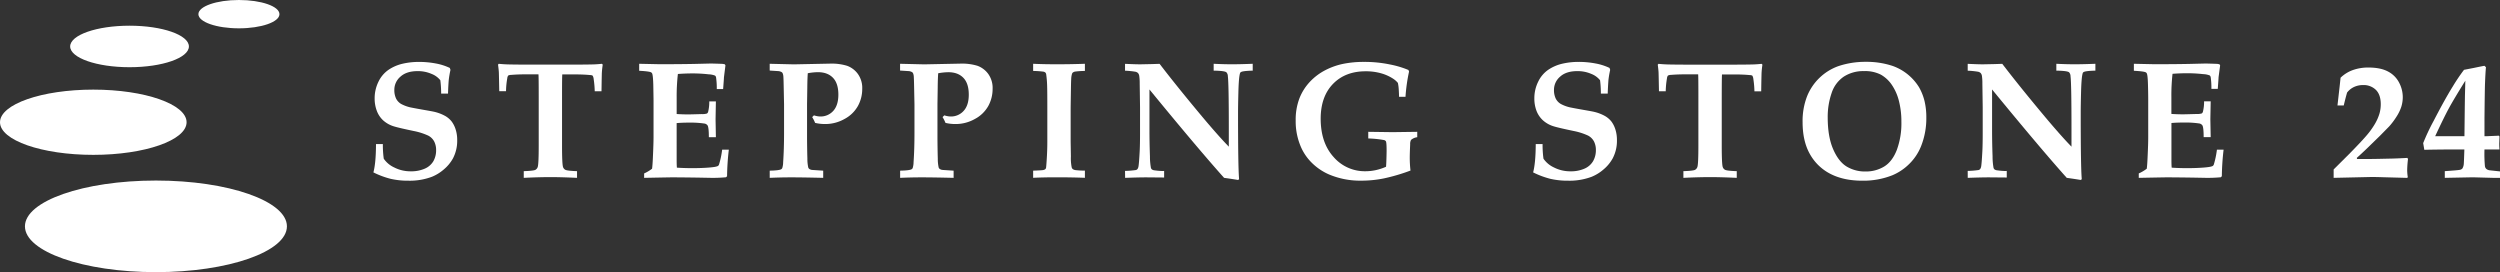
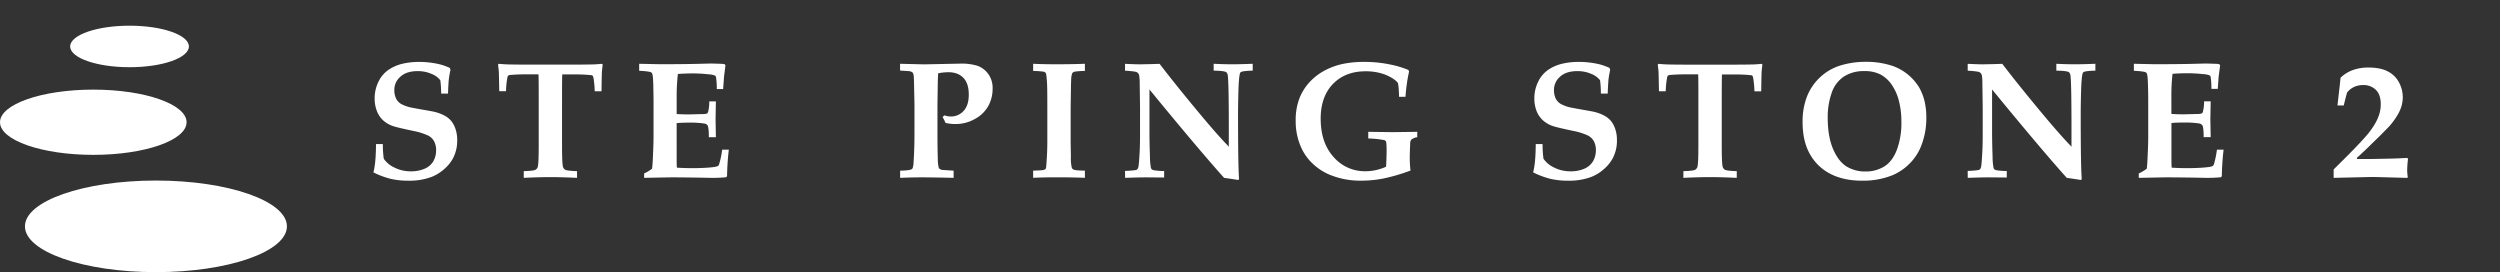
<svg xmlns="http://www.w3.org/2000/svg" viewBox="0 0 1422.41 154.84">
  <rect x="0" y="0" width="1422.41" height="154.84" fill="#333333" stroke="none" />
  <defs>
    <style>.cls-1{fill:#fff;}</style>
  </defs>
  <g id="Layer_2" data-name="Layer 2">
    <g id="Layer_1-2" data-name="Layer 1">
-       <ellipse class="cls-1" cx="135.94" cy="8.06" rx="23.06" ry="8.06" />
      <ellipse class="cls-1" cx="73.7" cy="26.43" rx="33.78" ry="11.81" />
      <ellipse class="cls-1" cx="53.08" cy="69.55" rx="53.08" ry="18.56" />
      <ellipse class="cls-1" cx="88.72" cy="128.78" rx="74.53" ry="26.06" />
      <path class="cls-1" d="M254.91,53.27H251a60.12,60.12,0,0,0-.47-7.61,11.87,11.87,0,0,0-5-3.62,19.35,19.35,0,0,0-7.95-1.57q-6.31,0-9.77,3.17a9.83,9.83,0,0,0-3.45,7.45,11.26,11.26,0,0,0,1,5,7.5,7.5,0,0,0,2.78,3,20.71,20.71,0,0,0,5.34,2q2.68.55,7.49,1.39c3.2.56,5.28.94,6.24,1.16A24.14,24.14,0,0,1,253.34,66,12.68,12.68,0,0,1,257,69.16a15,15,0,0,1,2.25,4.5,19.62,19.62,0,0,1,.88,6.1,21.49,21.49,0,0,1-2.45,10.43,22.41,22.41,0,0,1-5.15,6.2,24.43,24.43,0,0,1-6.78,4.19,35.82,35.82,0,0,1-13.36,2.23,43.74,43.74,0,0,1-10.15-1.07,48.34,48.34,0,0,1-9.79-3.66q1.44-5.3,1.48-16.1h3.9a58.29,58.29,0,0,0,.51,8.31,14.55,14.55,0,0,0,6,5,20.09,20.09,0,0,0,9.32,2.18A19.12,19.12,0,0,0,241.58,96a10.51,10.51,0,0,0,5-4.29,12.45,12.45,0,0,0,1.55-6.22,10.65,10.65,0,0,0-1.09-5,8,8,0,0,0-3.41-3.34,36.64,36.64,0,0,0-8.16-2.6q-8.4-1.76-11-2.55A16,16,0,0,1,218,68.48,14.14,14.14,0,0,1,214.37,63a19.73,19.73,0,0,1-1.21-6.94,21.29,21.29,0,0,1,2.18-9.58,17.25,17.25,0,0,1,5.76-6.79,24,24,0,0,1,8.07-3.46,41,41,0,0,1,9.23-1,50.5,50.5,0,0,1,9.53.88,31.48,31.48,0,0,1,8,2.55l.37,1.11a56.33,56.33,0,0,0-1,5.92C255.15,47.57,255,50.11,254.91,53.27Z" />
      <path class="cls-1" d="M298,101.19V97.38q5.56-.18,6.61-.74A2.9,2.9,0,0,0,306,94.79q.51-2,.51-12V55q0-11.37-.14-12.71h-6.63c-3.34,0-6.28.1-8.81.32a4.1,4.1,0,0,0-1.77.37,3.25,3.25,0,0,0-.55,1.62,44.87,44.87,0,0,0-.7,7.29h-3.85q-.18-9.51-.23-10.72c-.09-1.36-.25-2.83-.47-4.4l.42-.47c1.45.16,3,.26,4.64.33q4,.14,15.35.14h18.75q11.69,0,15.63-.14c1.42-.07,2.86-.17,4.31-.33l.47.47c-.28,1.88-.45,3.54-.52,5,0,.25-.09,3.63-.18,10.16h-3.85a53.85,53.85,0,0,0-.6-6.91,4.6,4.6,0,0,0-.61-2,3.24,3.24,0,0,0-1.48-.32c-2.54-.25-5.58-.37-9.14-.37h-6.63q-.15,1.62-.14,12.71V82.77q0,10,.51,12.06a2.75,2.75,0,0,0,1.39,1.79c.71.38,2.92.64,6.63.76v3.81q-9-.42-15.17-.42Q306.55,100.77,298,101.19Z" />
      <path class="cls-1" d="M366.49,101.19V98.68A22.75,22.75,0,0,0,371,96c.19-1.3.34-3.4.47-6.31.24-5.32.37-9.18.37-11.59V57.21c0-.8-.05-3.82-.14-9-.1-3.5-.31-5.63-.65-6.4a1.53,1.53,0,0,0-.7-.7q-1.25-.55-6.68-.84V36.29l10.76.23q3.21,0,6.13,0,6.35,0,14.15-.14l9.41-.23q1.67,0,6.78.18a7.6,7.6,0,0,1,1.53.28l.32.61L411.9,44q0,.69-.47,6.68h-3.61a42.12,42.12,0,0,0-.42-6.73,1.7,1.7,0,0,0-.56-.93,11.18,11.18,0,0,0-3.71-.74,81.47,81.47,0,0,0-9-.51q-4.12,0-8.44.32A112.62,112.62,0,0,0,385,55.36v9.51q3.15.22,6.59.23,1.06,0,7.7-.19a8.68,8.68,0,0,0,2.94-.32,1.76,1.76,0,0,0,.68-1,23.54,23.54,0,0,0,.64-5.89h3.76l-.18,10.21.18,10.16h-4q0-5.39-.69-6.64a2.68,2.68,0,0,0-2-1.16,53.87,53.87,0,0,0-8.21-.51c-3,0-5.47.1-7.42.28V89.73c0,2.2,0,4.08.14,5.66,2.5.18,5.47.28,8.91.28s6.42-.11,9.25-.33,4.57-.52,5.22-.93a1.69,1.69,0,0,0,.6-.83,48.57,48.57,0,0,0,1.77-8.44h3.8a142,142,0,0,0-1,15.12l-.61.6a81.53,81.53,0,0,1-8.44.33l-7.47-.14q-11-.15-15.21-.14Q380.87,100.91,366.49,101.19Z" />
-       <path class="cls-1" d="M437.93,40.14V36.29l13.73.33,20.73-.42A29.74,29.74,0,0,1,482,37.45,13.14,13.14,0,0,1,488.05,42a13.64,13.64,0,0,1,2.53,8.53,20.06,20.06,0,0,1-2.44,9.74,18.77,18.77,0,0,1-7.6,7.4,22.22,22.22,0,0,1-11.07,2.9,25.12,25.12,0,0,1-2.9-.16,24.11,24.11,0,0,1-2.8-.49,19.94,19.94,0,0,0-1.67-3.29l1-1a14.67,14.67,0,0,0,1.93.48,9.23,9.23,0,0,0,1.64.17,9.62,9.62,0,0,0,7.42-3.18Q477,59.9,477,53.83q0-6.36-3.06-9.56c-2.05-2.13-4.89-3.2-8.54-3.2a31.82,31.82,0,0,0-5.8.6c-.15,1.92-.25,4.73-.28,8.44l-.14,9.1V76.79q0,6.49.19,13.45a22.65,22.65,0,0,0,.51,5.1,1.87,1.87,0,0,0,.63.81,3.56,3.56,0,0,0,1.6.54l6.26.41v4.09q-11.88-.28-17.86-.28-6.58,0-12.57.28V97.1c3.43-.06,5.6-.32,6.49-.78a1.58,1.58,0,0,0,.65-.7,11.68,11.68,0,0,0,.51-3.39q.51-7.41.51-16.51V59.35l-.18-8.72c-.07-3.75-.13-6.08-.21-7a5.6,5.6,0,0,0-.44-2,1.63,1.63,0,0,0-.63-.65,5,5,0,0,0-1.6-.51Z" />
      <path class="cls-1" d="M512.11,40.14V36.29l13.73.33,20.73-.42a29.83,29.83,0,0,1,9.61,1.25A13.19,13.19,0,0,1,562.23,42a13.64,13.64,0,0,1,2.53,8.53,20.17,20.17,0,0,1-2.44,9.74,18.74,18.74,0,0,1-7.61,7.4,22.18,22.18,0,0,1-11.06,2.9,25,25,0,0,1-2.9-.16,24.11,24.11,0,0,1-2.8-.49,19.94,19.94,0,0,0-1.67-3.29l1-1a15,15,0,0,0,1.92.48,9.43,9.43,0,0,0,1.65.17,9.62,9.62,0,0,0,7.42-3.18q2.93-3.18,2.93-9.25,0-6.36-3.07-9.56t-8.53-3.2a31.74,31.74,0,0,0-5.8.6c-.15,1.92-.25,4.73-.28,8.44l-.14,9.1V76.79q0,6.49.19,13.45a22.65,22.65,0,0,0,.51,5.1,1.87,1.87,0,0,0,.63.81,3.56,3.56,0,0,0,1.6.54l6.26.41v4.09q-11.88-.28-17.86-.28-6.58,0-12.57.28V97.1q5.14-.09,6.49-.78a1.58,1.58,0,0,0,.65-.7,11.68,11.68,0,0,0,.51-3.39q.51-7.41.51-16.51V59.35l-.18-8.72c-.07-3.75-.14-6.08-.21-7a5.6,5.6,0,0,0-.44-2,1.7,1.7,0,0,0-.63-.65,5,5,0,0,0-1.6-.51Z" />
      <path class="cls-1" d="M617.27,36.29v4.08a45.88,45.88,0,0,0-5.56.35,3.18,3.18,0,0,0-1.25.51,1.58,1.58,0,0,0-.52.77,11.16,11.16,0,0,0-.46,3c-.06.81-.11,2.32-.14,4.55q-.18,11.42-.18,12.29V80.54L609.3,89a25.56,25.56,0,0,0,.46,6.22,1.93,1.93,0,0,0,.62,1,3.59,3.59,0,0,0,1.4.55,42.75,42.75,0,0,0,5.49.3v4.09q-7.56-.28-16.14-.28-7.47,0-13.31.28V97.1c3.21-.12,5.07-.23,5.56-.32a2.77,2.77,0,0,0,1.33-.51,1.43,1.43,0,0,0,.44-.74c.09-.37.21-1.83.37-4.36.25-3.71.37-7.15.37-10.3V61.48q0-9.23-.09-11.88a59,59,0,0,0-.56-7.37,2,2,0,0,0-.44-.93,2.38,2.38,0,0,0-1.11-.53,49.9,49.9,0,0,0-5.87-.4V36.29q5.85.28,13.4.28Q609.71,36.57,617.27,36.29Z" />
      <path class="cls-1" d="M640.1,97.24a48.88,48.88,0,0,0,6.27-.51,1.89,1.89,0,0,0,.85-.6,3.87,3.87,0,0,0,.58-1.72c.19-1.17.41-4,.65-8.53q.19-3.85.19-10V61l-.19-13.5a28,28,0,0,0-.27-4.41,3.28,3.28,0,0,0-.68-1.5,3,3,0,0,0-1.46-.77,48,48,0,0,0-5.94-.6v-3.9q5.89.28,8.68.28l6.72-.14,4.27-.14q9.56,12.48,23.15,28.76,9.78,11.74,16.23,18.37V72.71q0-25-.55-29.37a3.26,3.26,0,0,0-.84-2.22q-1.07-.84-7.23-.93v-3.9q5.65.28,10.39.28t11.83-.28v3.9q-5.67.14-6.73.83a1.19,1.19,0,0,0-.51.7c-.46,1.55-.77,5.08-.91,10.6s-.2,9.59-.2,12.22q0,30.85.6,37.44l-.6.41q-3.9-.65-7.94-1.2Q681.48,84.44,654,50.9V74q0,7.2.28,15a36,36,0,0,0,.56,6.54,1.86,1.86,0,0,0,.62.9,3.31,3.31,0,0,0,1.56.49,39.71,39.71,0,0,0,4.41.37c.18,0,.49,0,.92-.05V101l-10-.09q-4.5,0-12.2.28Z" />
      <path class="cls-1" d="M799.68,55.08H796q0-1.48-.18-4.41a23.71,23.71,0,0,0-.47-3.48,11.49,11.49,0,0,0-2.5-2.27,24.73,24.73,0,0,0-7-3.2A31.7,31.7,0,0,0,777,40.56q-11.6,0-18.58,7.19t-7,19.76q0,13.72,7.36,21.83a23.41,23.41,0,0,0,18,8.09,28.18,28.18,0,0,0,6.05-.65,30.45,30.45,0,0,0,5.77-1.9c.1-.84.17-2.44.24-4.83s.09-3.81.09-4.31c0-3-.12-4.73-.37-5.29a1.77,1.77,0,0,0-1.25-.79,59.45,59.45,0,0,0-8.82-.88V75l13.87.19,14-.19v3.07a6.46,6.46,0,0,0-3.52,1.53,4.91,4.91,0,0,0-.51,2.55c-.16,3.55-.23,6.11-.23,7.65a64.49,64.49,0,0,0,.42,7.24,106.17,106.17,0,0,1-15.06,4.45,64.25,64.25,0,0,1-12.82,1.3,45.55,45.55,0,0,1-18.47-3.53,32.09,32.09,0,0,1-9.6-6.44,28.9,28.9,0,0,1-6.07-8.49,36.54,36.54,0,0,1-3.3-15.68A34.28,34.28,0,0,1,739.31,56a29.44,29.44,0,0,1,6-9.49,32.51,32.51,0,0,1,8.74-6.58,39.25,39.25,0,0,1,10.25-3.62,58.8,58.8,0,0,1,11.76-1.09,70.76,70.76,0,0,1,14.68,1.44,54.18,54.18,0,0,1,10.6,3.15l.37.88A96.19,96.19,0,0,0,799.68,55.08Z" />
      <path class="cls-1" d="M914.73,53.27h-3.89a60.64,60.64,0,0,0-.46-7.61,11.94,11.94,0,0,0-5-3.62,19.43,19.43,0,0,0-8-1.57q-6.3,0-9.76,3.17a9.81,9.81,0,0,0-3.46,7.45,11.26,11.26,0,0,0,1,5,7.45,7.45,0,0,0,2.79,3,20.47,20.47,0,0,0,5.33,2q2.68.55,7.49,1.39c3.2.56,5.28.94,6.24,1.16A24,24,0,0,1,913.16,66a12.86,12.86,0,0,1,3.69,3.16,15,15,0,0,1,2.25,4.5,19.92,19.92,0,0,1,.88,6.1,21.38,21.38,0,0,1-2.46,10.43,22.41,22.41,0,0,1-5.15,6.2,24.39,24.39,0,0,1-6.77,4.19,35.86,35.86,0,0,1-13.36,2.23,43.83,43.83,0,0,1-10.16-1.07,48.56,48.56,0,0,1-9.79-3.66q1.44-5.3,1.49-16.1h3.89a58.29,58.29,0,0,0,.51,8.31,14.68,14.68,0,0,0,6,5,20.16,20.16,0,0,0,9.33,2.18A19.11,19.11,0,0,0,901.4,96a10.51,10.51,0,0,0,5-4.29A12.45,12.45,0,0,0,908,85.46a10.65,10.65,0,0,0-1.09-5,8,8,0,0,0-3.41-3.34,36.27,36.27,0,0,0-8.16-2.6q-8.4-1.76-11-2.55a16,16,0,0,1-6.43-3.48A14.25,14.25,0,0,1,874.19,63a19.73,19.73,0,0,1-1.2-6.94,21.16,21.16,0,0,1,2.18-9.58,17.23,17.23,0,0,1,5.75-6.79A24,24,0,0,1,889,36.22a41.07,41.07,0,0,1,9.23-1,50.42,50.42,0,0,1,9.53.88,31.69,31.69,0,0,1,8,2.55l.37,1.11a53.83,53.83,0,0,0-1,5.92C915,47.57,914.83,50.11,914.73,53.27Z" />
      <path class="cls-1" d="M957.79,101.19V97.38q5.57-.18,6.61-.74a2.87,2.87,0,0,0,1.41-1.85q.51-2,.51-12V55q0-11.37-.13-12.71h-6.64c-3.34,0-6.28.1-8.81.32A4,4,0,0,0,949,43a3.13,3.13,0,0,0-.56,1.62,47.23,47.23,0,0,0-.7,7.29h-3.85q-.18-9.51-.23-10.72c-.09-1.36-.25-2.83-.46-4.4l.41-.47c1.46.16,3,.26,4.64.33q4,.14,15.36.14h18.74q11.68,0,15.63-.14c1.42-.07,2.86-.17,4.31-.33l.47.47a48,48,0,0,0-.51,5c0,.25-.1,3.63-.19,10.16h-3.85a53.85,53.85,0,0,0-.6-6.91,4.8,4.8,0,0,0-.6-2,3.3,3.3,0,0,0-1.49-.32q-3.79-.37-9.14-.37h-6.63q-.13,1.62-.14,12.71V82.77q0,10,.51,12.06a2.78,2.78,0,0,0,1.39,1.79c.71.38,2.93.64,6.64.76v3.81q-9-.42-15.17-.42Q966.38,100.77,957.79,101.19Z" />
      <path class="cls-1" d="M1025.61,69.5a38.9,38.9,0,0,1,2.58-14.79,30.11,30.11,0,0,1,17.74-17.07,48.14,48.14,0,0,1,15.68-2.46,47,47,0,0,1,15.31,2.36,29,29,0,0,1,15,12.2,30.52,30.52,0,0,1,3.09,7.84,40,40,0,0,1,1,9.42,42.87,42.87,0,0,1-3,16.19,29.3,29.3,0,0,1-6.51,9.88,30.22,30.22,0,0,1-9.77,6.63,44.61,44.61,0,0,1-17.16,3.11q-10.44,0-17.93-3.78a27.86,27.86,0,0,1-11.76-11.16Q1025.62,80.51,1025.61,69.5Zm14.29-2.73q0,10.8,3,17.88t7.61,10a20.17,20.17,0,0,0,11,2.92,19.87,19.87,0,0,0,10.45-2.78q4.62-2.79,7.24-9.42a43.83,43.83,0,0,0,2.62-16.1,46.78,46.78,0,0,0-1.41-11.87,28.65,28.65,0,0,0-4.06-9.16,18.67,18.67,0,0,0-6.24-5.78,19.62,19.62,0,0,0-9.53-2A20.33,20.33,0,0,0,1049,43.64a17.94,17.94,0,0,0-6.91,9.4A41.58,41.58,0,0,0,1039.9,66.77Z" />
      <path class="cls-1" d="M1119.55,97.24a48.88,48.88,0,0,0,6.27-.51,2,2,0,0,0,.86-.6,4.15,4.15,0,0,0,.58-1.72c.18-1.17.4-4,.64-8.53q.19-3.85.19-10V61l-.19-13.5a28,28,0,0,0-.27-4.41,3.28,3.28,0,0,0-.68-1.5,3,3,0,0,0-1.46-.77,48,48,0,0,0-5.94-.6v-3.9q5.9.28,8.68.28l6.72-.14,4.27-.14q9.55,12.48,23.15,28.76,9.78,11.74,16.23,18.37V72.71q0-25-.55-29.37a3.26,3.26,0,0,0-.84-2.22q-1.07-.84-7.23-.93v-3.9q5.65.28,10.39.28t11.83-.28v3.9q-5.67.14-6.73.83a1.19,1.19,0,0,0-.51.7c-.46,1.55-.77,5.08-.91,10.6s-.2,9.59-.2,12.22q0,30.85.6,37.44l-.6.41q-3.9-.65-7.94-1.2-15-16.75-42.49-50.29V74q0,7.2.28,15a36,36,0,0,0,.56,6.54,1.86,1.86,0,0,0,.62.9,3.31,3.31,0,0,0,1.56.49,39.71,39.71,0,0,0,4.41.37c.18,0,.49,0,.92-.05V101l-10-.09q-4.5,0-12.2.28Z" />
      <path class="cls-1" d="M1216.88,101.19V98.68a22.86,22.86,0,0,0,4.55-2.69c.18-1.3.34-3.4.46-6.31q.38-8,.37-11.59V57.21c0-.8,0-3.82-.14-9q-.13-5.25-.65-6.4a1.47,1.47,0,0,0-.69-.7c-.84-.37-3.06-.65-6.68-.84V36.29l10.76.23c2.13,0,4.18,0,6.12,0q6.36,0,14.15-.14l9.42-.23q1.67,0,6.77.18a7.37,7.37,0,0,1,1.53.28l.33.61-.89,6.68q0,.69-.46,6.68h-3.62a42.66,42.66,0,0,0-.41-6.73,1.76,1.76,0,0,0-.56-.93,11.18,11.18,0,0,0-3.71-.74,81.47,81.47,0,0,0-9-.51c-2.75,0-5.57.11-8.44.32a110.5,110.5,0,0,0-.65,13.32v9.51q3.15.22,6.58.23,1.07,0,7.7-.19a8.81,8.81,0,0,0,3-.32,1.75,1.75,0,0,0,.67-1,23.43,23.43,0,0,0,.65-5.89h3.76l-.19,10.21.19,10.16h-4q0-5.39-.7-6.64a2.66,2.66,0,0,0-2-1.16,54,54,0,0,0-8.21-.51c-3,0-5.48.1-7.42.28V89.73c0,2.2,0,4.08.14,5.66,2.5.18,5.47.28,8.9.28s6.43-.11,9.26-.33,4.56-.52,5.21-.93a1.69,1.69,0,0,0,.61-.83,49.84,49.84,0,0,0,1.76-8.44h3.8a142,142,0,0,0-1,15.12l-.6.6a81.66,81.66,0,0,1-8.44.33l-7.47-.14q-11-.15-15.21-.14Q1231.26,100.91,1216.88,101.19Z" />
      <path class="cls-1" d="M1327.76,101.19V96.41l8.58-8.54q6.69-6.77,9.93-10.53a44.63,44.63,0,0,0,5.06-7,26.85,26.85,0,0,0,2.52-5.78,19.46,19.46,0,0,0,.72-5.26q0-5.34-2.73-8.12a9.93,9.93,0,0,0-7.43-2.78,11.88,11.88,0,0,0-5,1.06,10.76,10.76,0,0,0-4,3.2c-.55,1.89-1.19,4.33-1.9,7.33h-3.57l1.21-10.62c.18-1.64.37-3.36.55-5.15a19.46,19.46,0,0,1,7-4.36,25.78,25.78,0,0,1,8.84-1.44q6.87,0,11.11,2.25A14.67,14.67,0,0,1,1365,47a17.69,17.69,0,0,1,2.09,8.24,18.4,18.4,0,0,1-.79,5.36,23.76,23.76,0,0,1-2.76,5.75,40.59,40.59,0,0,1-4.15,5.54l-5.24,5.33L1349.24,82q-3.85,3.81-8.31,7.84l.14.61h8.17q1.85,0,12.29-.24,3.35-.09,8.16-.37l.38.61a60.28,60.28,0,0,0-.47,6.4,29.11,29.11,0,0,0,.33,3.85l-.24.51-13.68-.37c-3.09-.1-5.3-.14-6.63-.14Z" />
-       <path class="cls-1" d="M1391,101.19V97.38c5-.34,7.78-.58,8.49-.74a2.58,2.58,0,0,0,1.49-.74,5.73,5.73,0,0,0,.83-2.74q.09-.78.33-8.12H1396q-8.38,0-16.65.19l-.65-3.8a118,118,0,0,1,5.89-12.53q6.45-12.48,10.9-19.62a104.49,104.49,0,0,1,6.45-9.56l5.48-1.06c3.55-.74,5.61-1.15,6.16-1.21l.84.79c-.22,2.17-.4,5.43-.56,9.79q-.13,4.26-.28,19V77.48l1.67,0,6.59-.28.28.51-.14,4c0,.68,0,1.79.14,3.34l-2.92,0h-5.62a76.6,76.6,0,0,0,.24,9.37,2.65,2.65,0,0,0,.72,1.6,3.63,3.63,0,0,0,1.87.86l6,.65v3.67c-1.46,0-2.68,0-3.67,0l-11.82-.32Zm-5.47-23.71h16.65l.19-16.88.09-6,.23-8.68q-6.54,10.49-9.34,15.64T1385.53,77.48Z" />
    </g>
  </g>
</svg>